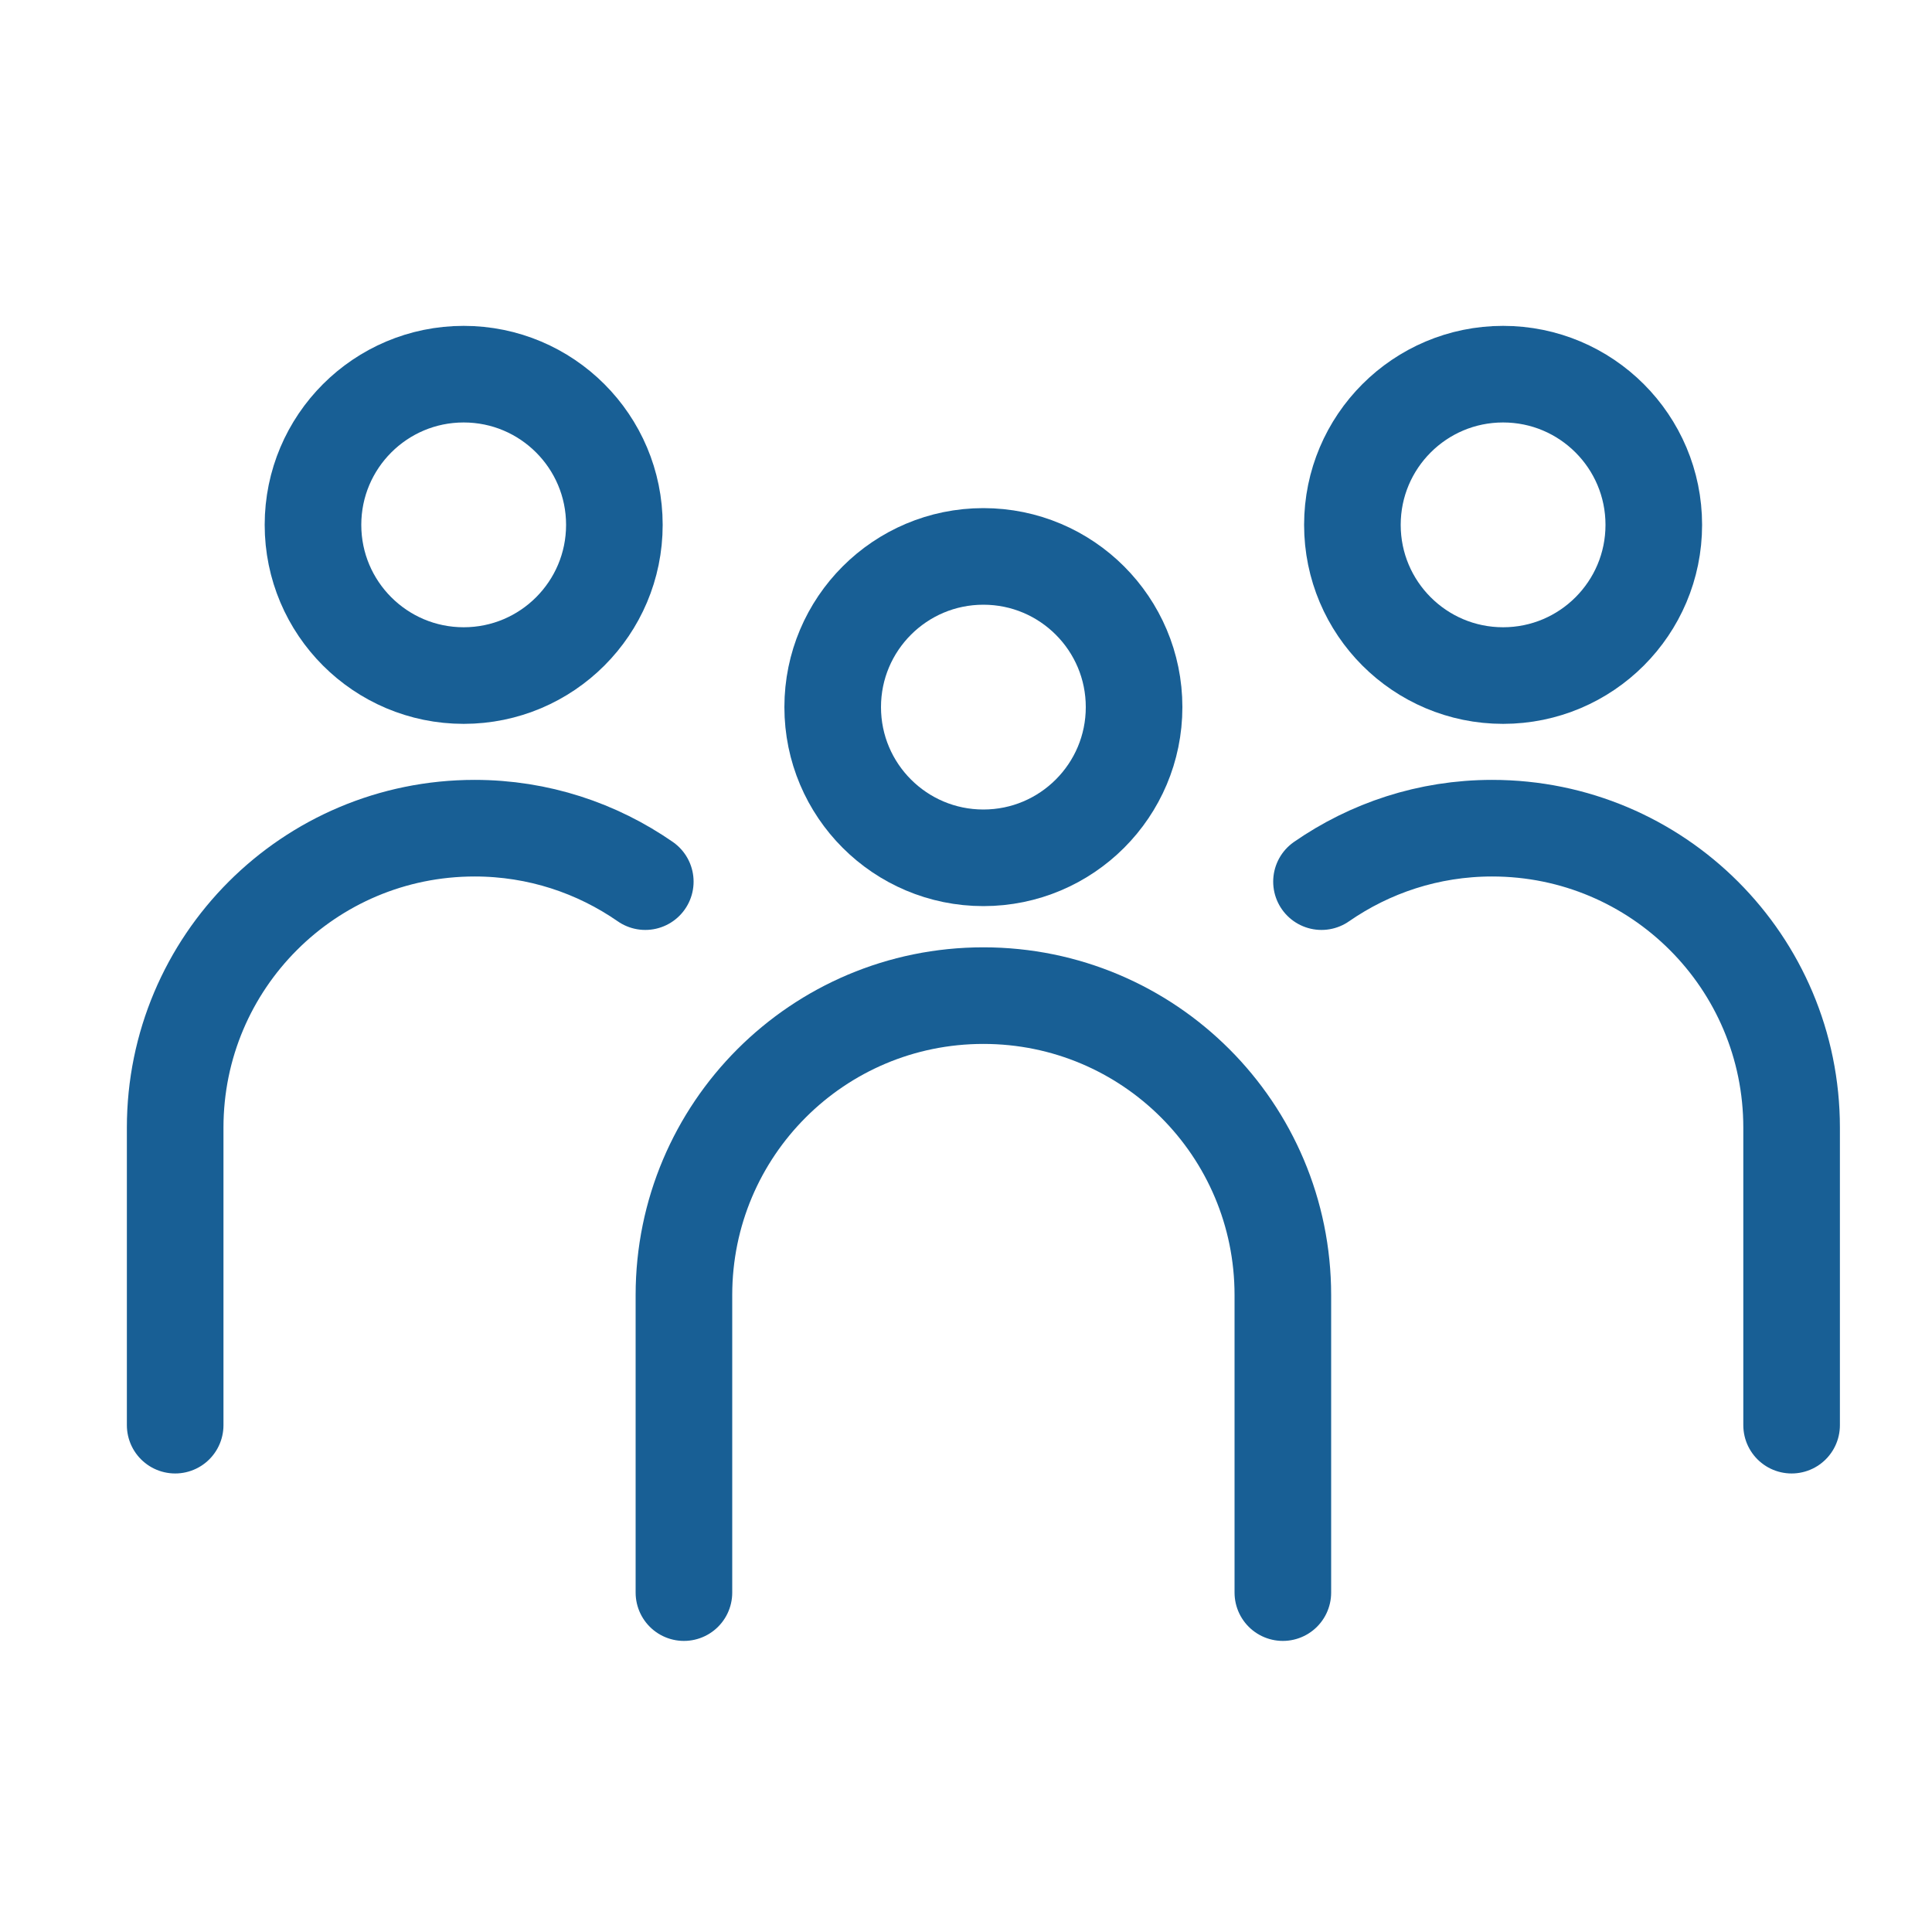
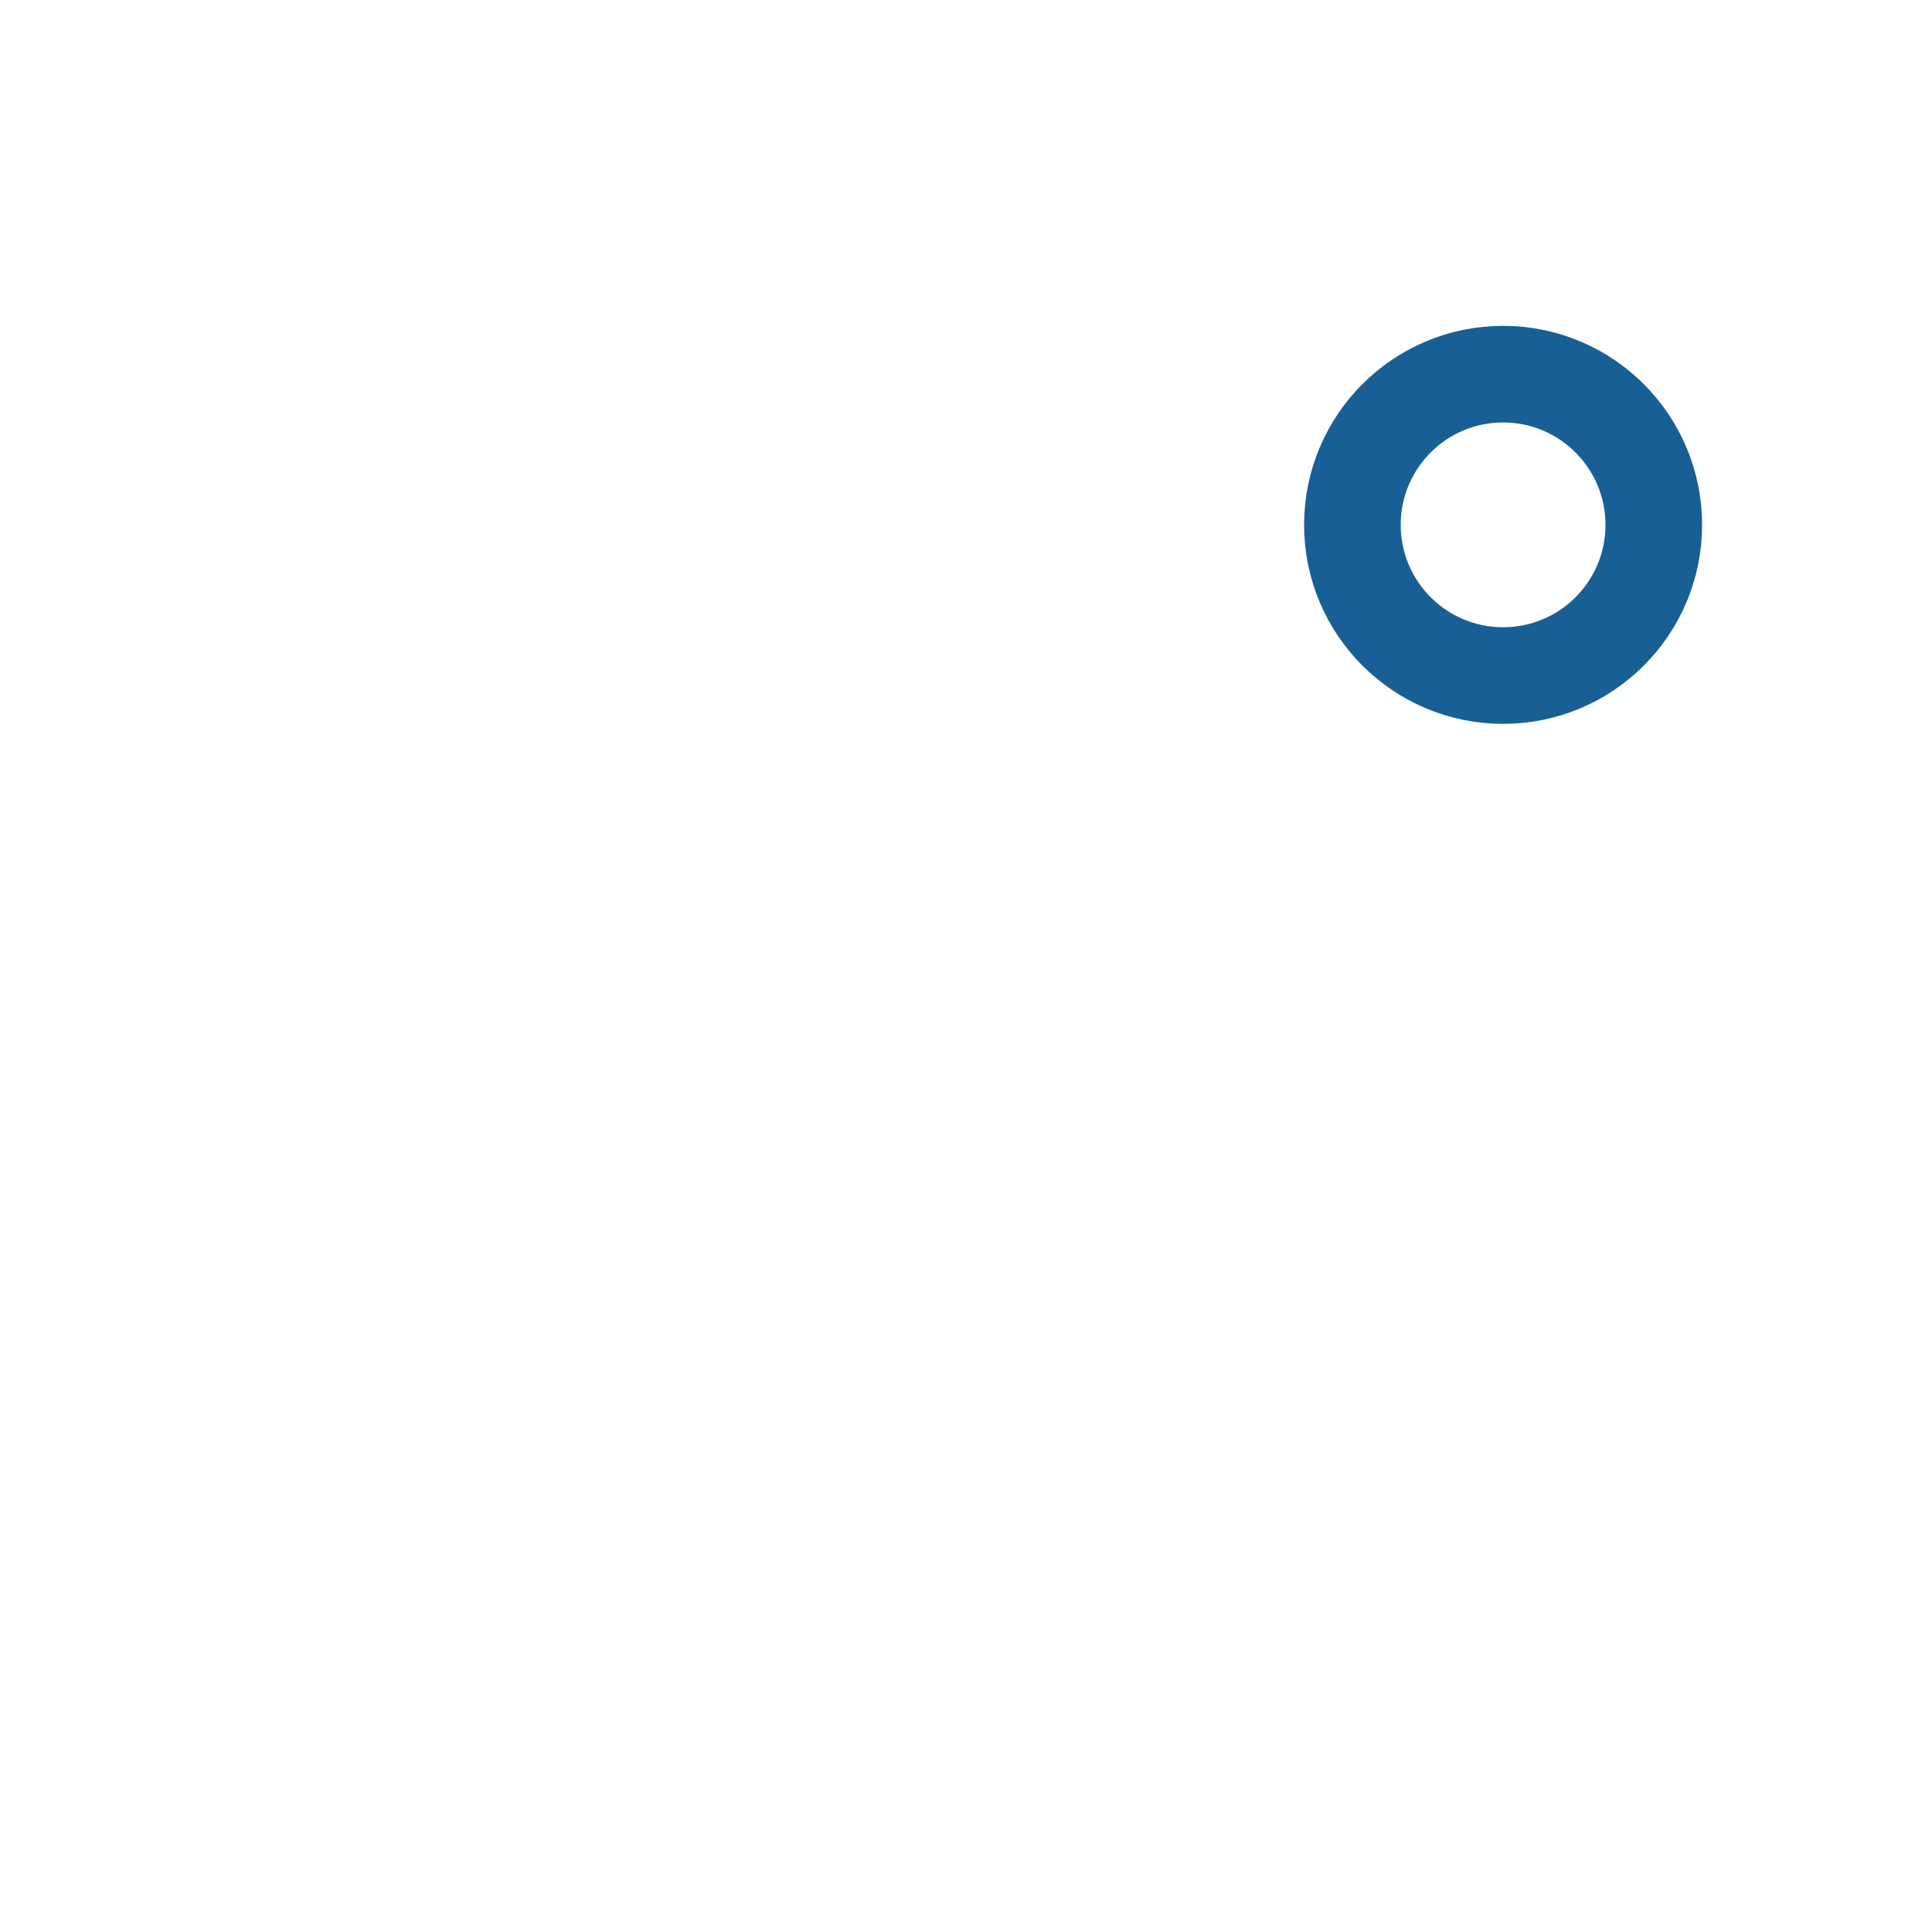
<svg xmlns="http://www.w3.org/2000/svg" version="1.1" id="レイヤー_1" x="0px" y="0px" viewBox="0 0 300 300" style="enable-background:new 0 0 300 300;" xml:space="preserve">
  <style type="text/css">
	.st0{fill:none;stroke:#185F95;stroke-width:15;stroke-linecap:round;stroke-linejoin:round;stroke-miterlimit:10;}
</style>
-   <circle class="st0" cx="152.7" cy="109.8" r="23.4" />
-   <path class="st0" d="M106.2,247.3v-46.2c0-25.7,20.8-46.5,46.5-46.5h0c25.7,0,46.5,20.8,46.5,46.5v46.2" />
  <g>
    <circle class="st0" cx="233.4" cy="81.5" r="23.4" />
-     <path class="st0" d="M205.2,136.9c7.5-5.2,16.6-8.3,26.5-8.3h0c25.7,0,46.5,20.8,46.5,46.5v46.2" />
  </g>
  <g>
-     <circle class="st0" cx="72" cy="81.5" r="23.4" />
-     <path class="st0" d="M100.2,136.9c-7.5-5.2-16.6-8.3-26.5-8.3h0c-25.7,0-46.5,20.8-46.5,46.5v46.2" />
-   </g>
+     </g>
</svg>